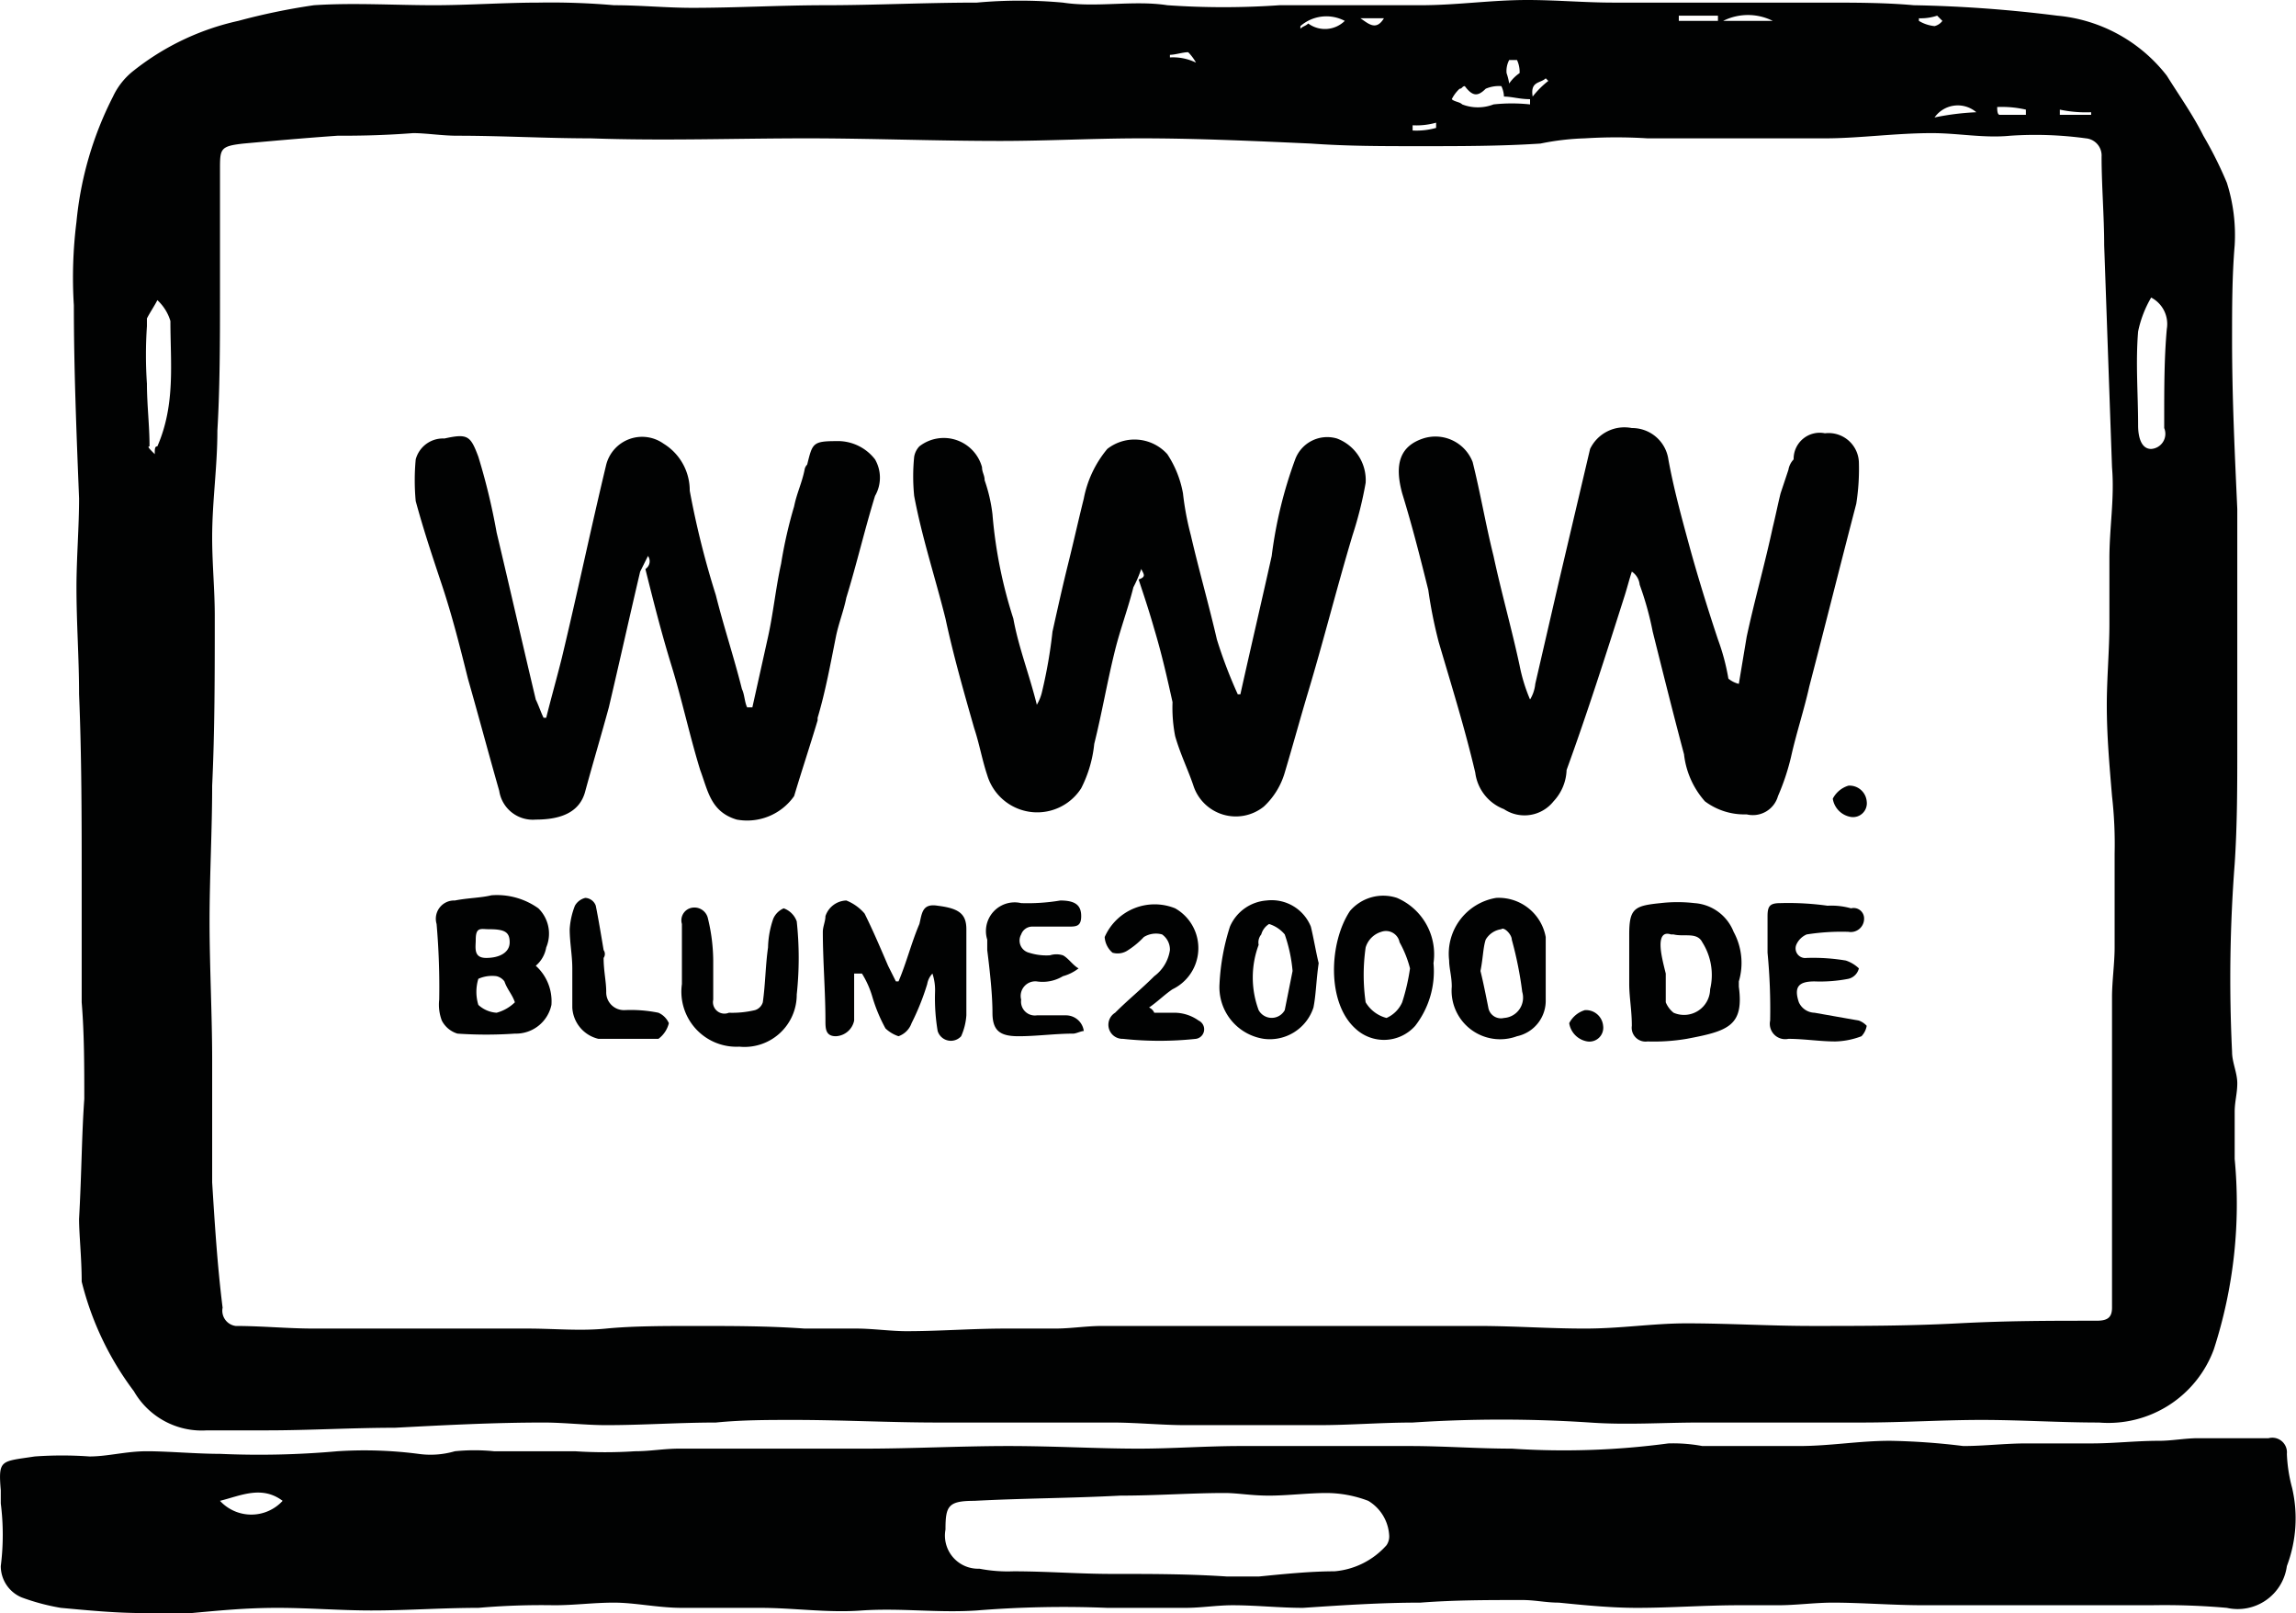
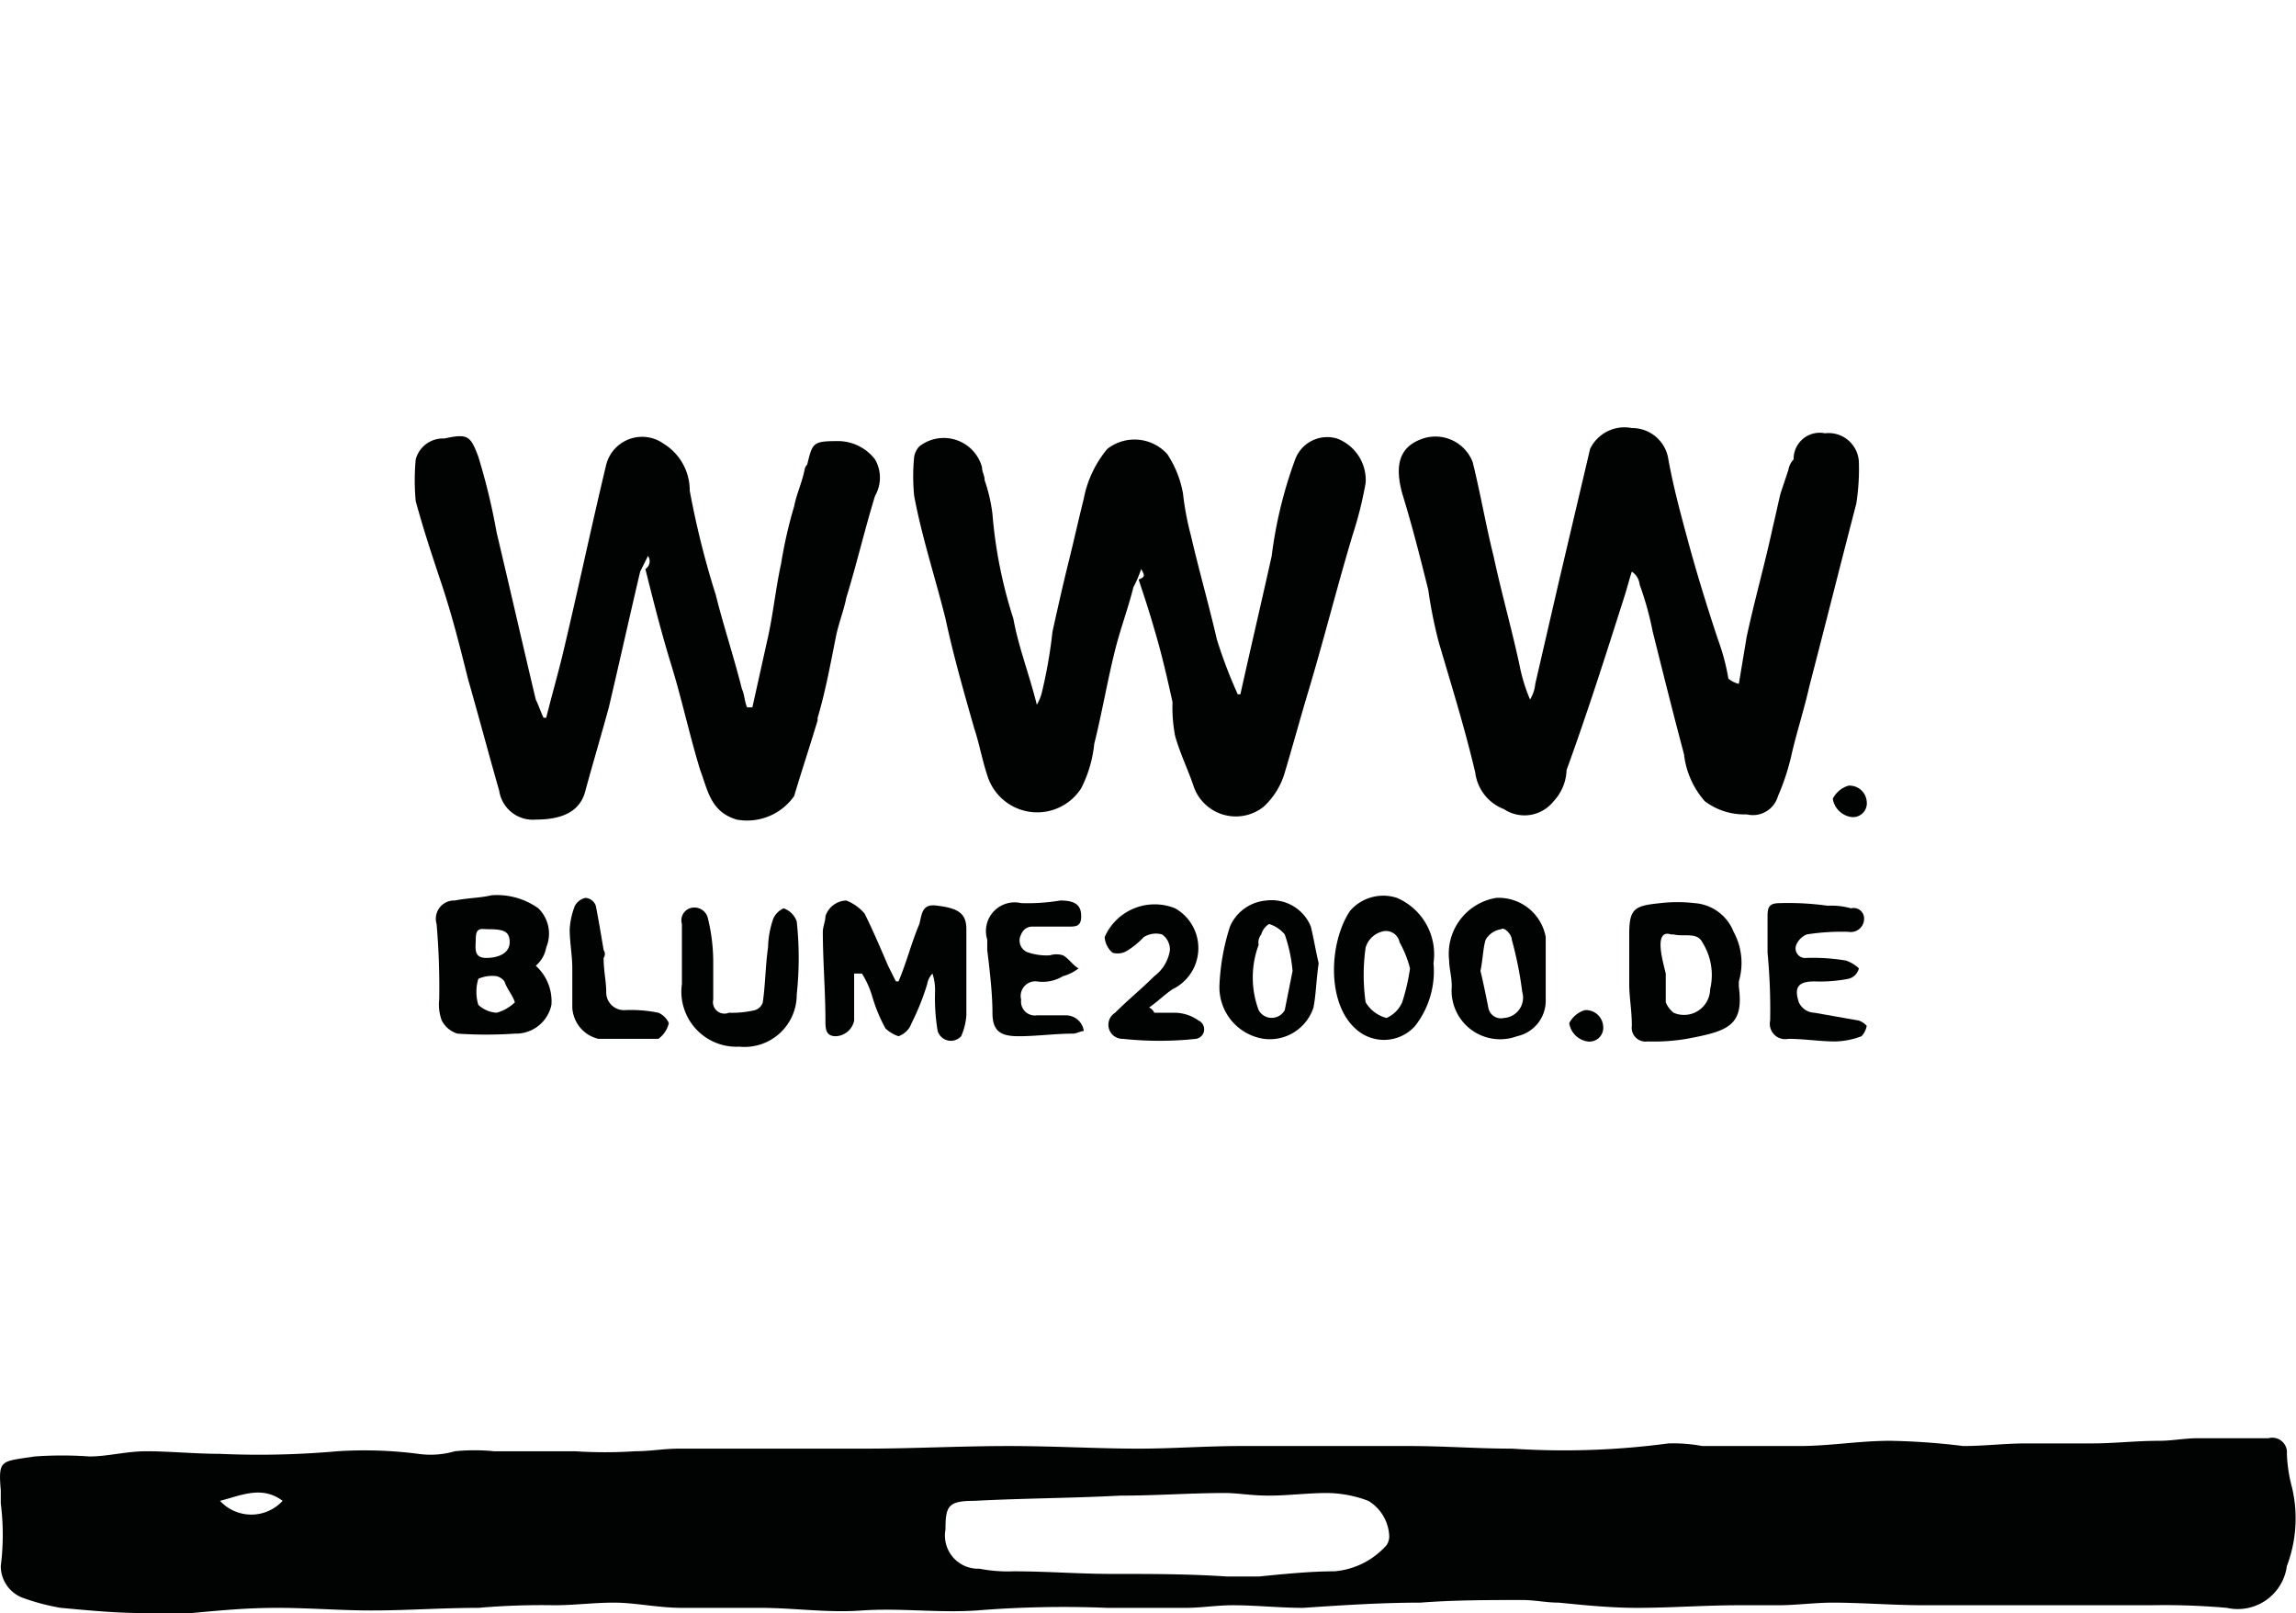
<svg xmlns="http://www.w3.org/2000/svg" id="Ebene_1" data-name="Ebene 1" viewBox="0 0 87.98 61.8">
  <title>Computer</title>
-   <path d="M8.2,60.1c0.1-1.8.1-3.2,0.2-4.6,0-1.2,0-2.5-.1-3.7V47.2c0-2.4,0-4.8-.1-7.2,0-1.4-.1-2.7-0.1-4.1,0-1.1.1-2.3,0.1-3.4C8.1,30,8,27.5,8,25.1a17.13,17.13,0,0,1,.1-3.2,13.3,13.3,0,0,1,1.4-4.8,2.72,2.72,0,0,1,.8-1,9.87,9.87,0,0,1,4-1.9,24.75,24.75,0,0,1,2.9-.6c1.5-.1,3.1,0,4.6,0,1.3,0,2.7-.1,4-0.1a28.1,28.1,0,0,1,2.9.1c1,0,2,.1,3,0.1,1.7,0,3.4-.1,5.1-0.1,1.9,0,3.8-.1,5.8-0.1a18.19,18.19,0,0,1,3.3,0c1.3,0.2,2.7-.1,4,0.1a30.85,30.85,0,0,0,4.3,0h5.4c1.4,0,2.7-.2,4.1-0.2,1.1,0,2.2.1,3.3,0.1h8.1c1.1,0,2.3,0,3.4.1A50.85,50.85,0,0,1,84,14a6,6,0,0,1,4.2,2.3c0.5,0.8,1,1.5,1.4,2.3a15.11,15.11,0,0,1,.9,1.8,6.61,6.61,0,0,1,.3,2.4c-0.1,1.2-.1,2.4-0.1,3.6,0,2.2.1,4.3,0.2,6.5V42c0,1.5,0,3-.1,4.5a57.67,57.67,0,0,0-.1,7.2c0,0.4.2,0.8,0.2,1.2s-0.1.7-.1,1.1v1.8a18.08,18.08,0,0,1-.8,7.3,4.31,4.31,0,0,1-4.4,2.8c-1.5,0-3-.1-4.5-0.1s-3,.1-4.6.1H70.3c-1.4,0-2.8.1-4.2,0a51.43,51.43,0,0,0-6.8,0c-1.2,0-2.4.1-3.6,0.1H50.6c-0.9,0-1.9-.1-2.8-0.1H41.1c-1.8,0-3.7-.1-5.5-0.1-1,0-2,0-3,.1-1.4,0-2.8.1-4.2,0.1-0.8,0-1.6-.1-2.4-0.1-1.9,0-3.8.1-5.7,0.2-1.6,0-3.3.1-4.9,0.1H13.1a3,3,0,0,1-2.8-1.5,11.61,11.61,0,0,1-2-4.2C8.3,61.6,8.2,60.7,8.2,60.1Zm9.9-41.5c-1.4.1-2.5,0.2-3.6,0.3-0.9.1-.9,0.2-0.9,1v4.8c0,1.7,0,3.5-.1,5.2,0,1.4-.2,2.7-0.2,4.1,0,1,.1,2,0.1,3,0,2.2,0,4.4-.1,6.5,0,1.7-.1,3.5-0.1,5.2s0.1,3.6.1,5.3v4.7c0.1,1.6.2,3.2,0.4,4.8a0.59,0.59,0,0,0,.5.7c1,0,2,.1,3,0.1h8.2c1,0,2,.1,3,0s2.3-.1,3.4-0.1c1.4,0,2.8,0,4.2.1h2c0.6,0,1.3.1,1.9,0.1,1.3,0,2.5-.1,3.8-0.1h1.9c0.6,0,1.2-.1,1.8-0.1H61.8c1.4,0,2.7.1,4.1,0.1s2.6-.2,3.9-0.2c1.6,0,3.2.1,4.8,0.1,1.9,0,3.7,0,5.6-.1s3.5-.1,5.3-0.1c0.4,0,.6-0.1.6-0.5V51.6c0-.6.1-1.3,0.1-1.9V46.1a16.2,16.2,0,0,0-.1-2.2c-0.1-1.2-.2-2.3-0.2-3.5,0-1,.1-2.1.1-3.1V34.8c0-1.2.2-2.3,0.1-3.5-0.1-2.8-.2-5.7-0.3-8.5,0-1.1-.1-2.3-0.1-3.4a0.66,0.66,0,0,0-.6-0.7,14.31,14.31,0,0,0-2.9-.1c-1,.1-2-0.1-3-0.1-1.4,0-2.8.2-4.1,0.2H68.3a19.22,19.22,0,0,0-2.4,0,9.85,9.85,0,0,0-1.7.2c-1.5.1-3.1,0.1-4.6,0.1s-2.8,0-4.2-.1c-2.2-.1-4.4-0.2-6.5-0.2-1.8,0-3.6.1-5.4,0.1-2.5,0-5-.1-7.4-0.1-2.8,0-5.5.1-8.3,0-1.7,0-3.4-.1-5.1-0.1-0.6,0-1.2-.1-1.7-0.1C19.7,18.6,18.7,18.6,18.1,18.6Zm69.5,6.2a4.28,4.28,0,0,0-.5,1.3c-0.1,1.2,0,2.4,0,3.6,0,0.4.1,0.9,0.5,0.9a0.58,0.58,0,0,0,.5-0.8V29.4c0-1.1,0-2.3.1-3.4A1.14,1.14,0,0,0,87.6,24.8Zm-76.5,6c0-.2,0-0.3.1-0.3,0.7-1.6.5-3.2,0.5-4.8a1.77,1.77,0,0,0-.5-0.8c-0.1.2-.3,0.5-0.4,0.7v0.3a16.15,16.15,0,0,0,0,2.2c0,0.8.1,1.6,0.1,2.4C10.8,30.5,10.9,30.6,11.1,30.8ZM63.8,17.4V17.2c-0.4,0-.7-0.1-1-0.1a1,1,0,0,0-.1-0.4,1.27,1.27,0,0,0-.6.1c-0.3.3-.5,0.3-0.8-0.1-0.1,0-.1.1-0.2,0.1a1.38,1.38,0,0,0-.3.4c0.1,0.1.3,0.1,0.4,0.2a1.66,1.66,0,0,0,1.2,0A6.55,6.55,0,0,1,63.8,17.4Zm-7.1-3.2a1.51,1.51,0,0,0-1.7.2v0.1c0.1-.1.2-0.1,0.3-0.2A1.08,1.08,0,0,0,56.7,14.2Zm24.2,3.5a1.09,1.09,0,0,0-1.6.2A10,10,0,0,1,80.9,17.7ZM63,16.6a1.51,1.51,0,0,1,.4-0.4,1.09,1.09,0,0,0-.1-0.5H63a0.9,0.9,0,0,0-.1.5A2.27,2.27,0,0,1,63,16.6ZM69.5,14v0.2H71V14H69.5Zm12.2,3.5c0,0.1,0,.3.1,0.3h1V17.6A4.1,4.1,0,0,0,81.7,17.5Zm-8.6-3.3a2.12,2.12,0,0,0-1.9,0h1.9Zm5.6-.1v0.1a1.42,1.42,0,0,0,.6.2,0.53,0.53,0,0,0,.3-0.2L79.4,14A2,2,0,0,1,78.7,14.1Zm5.4,3.5v0.2h1.2V17.7A4.87,4.87,0,0,1,84.1,17.6ZM51,15.8a1.87,1.87,0,0,0-.3-0.4c-0.2,0-.5.1-0.7,0.1v0.1A2,2,0,0,1,51,15.8Zm7.2-1.7H57.3C57.6,14.3,57.9,14.6,58.2,14.1Zm6.3,2.4-0.1-.1c-0.2.2-.6,0.1-0.5,0.7A3.39,3.39,0,0,1,64.5,16.5Zm-5.2,1.7v0.2a2.77,2.77,0,0,0,.9-0.1V18.1A2.77,2.77,0,0,1,59.3,18.2Z" transform="translate(-5.17 -13.4)" fill="#010202" />
  <path d="M5.2,71V70.5c-0.1-1.2,0-1.1,1.3-1.3a14.72,14.72,0,0,1,2.1,0c0.7,0,1.4-.2,2.2-0.2s1.9,0.1,2.8.1a33.81,33.81,0,0,0,4.5-.1,16.08,16.08,0,0,1,3.1.1,3.33,3.33,0,0,0,1.4-.1,7.52,7.52,0,0,1,1.5,0h3.1a17.63,17.63,0,0,0,2.3,0c0.6,0,1.1-.1,1.7-0.1h7.1c1.8,0,3.7-.1,5.5-0.1s3.4,0.1,5,.1c1.3,0,2.6-.1,3.9-0.1h6.5c1.3,0,2.6.1,3.9,0.1a30.13,30.13,0,0,0,6-.2,6.15,6.15,0,0,1,1.3.1h3.7c1.2,0,2.3-.2,3.5-0.2a26.35,26.35,0,0,1,2.8.2c0.8,0,1.6-.1,2.4-0.1h2.5c0.9,0,1.7-.1,2.6-0.1,0.5,0,1-.1,1.5-0.1h2.7a0.56,0.56,0,0,1,.7.6,5.85,5.85,0,0,0,.2,1.3,5.15,5.15,0,0,1-.2,3A1.9,1.9,0,0,1,90.5,75a27.15,27.15,0,0,0-2.9-.1H78.9c-1.2,0-2.4-.1-3.5-0.1-0.7,0-1.4.1-2.1,0.1H71.8c-1.3,0-2.6.1-3.9,0.1-1,0-2-.1-3-0.2-0.5,0-.9-0.1-1.4-0.1-1.3,0-2.6,0-3.9.1-1.5,0-3,.1-4.5.2-0.9,0-1.8-.1-2.7-0.1-0.6,0-1.2.1-1.8,0.1h-3a41.31,41.31,0,0,0-5,.1c-1.5.1-2.9-.1-4.4,0-1.3.1-2.6-.1-3.9-0.1h-3c-0.9,0-1.8-.2-2.6-0.2s-1.5.1-2.3,0.1a28.1,28.1,0,0,0-2.9.1c-1.4,0-2.7.1-4.1,0.1-1.2,0-2.4-.1-3.6-0.1s-2.2.1-3.3,0.2H10.7c-1.1,0-2.1-.1-3.2-0.2A8.33,8.33,0,0,1,6,74.6a1.3,1.3,0,0,1-.8-1.2A9.55,9.55,0,0,0,5.2,71Zm36.2,1a1.27,1.27,0,0,0,1.3,1.5,5.7,5.7,0,0,0,1.3.1c1.3,0,2.5.1,3.8,0.1,1.5,0,2.9,0,4.4.1h1.2c1-.1,2-0.2,2.9-0.2a3,3,0,0,0,2-1,0.6,0.6,0,0,0,.1-0.4,1.65,1.65,0,0,0-.8-1.3,4.53,4.53,0,0,0-1.6-.3c-0.7,0-1.5.1-2.2,0.1s-1.2-.1-1.7-0.1c-1.3,0-2.6.1-4,.1-1.9.1-3.7,0.1-5.6,0.2C41.5,70.9,41.4,71.1,41.4,72ZM16,70.9c-0.8-.6-1.6-0.2-2.4,0A1.63,1.63,0,0,0,16,70.9Z" transform="translate(-5.17 -13.4)" fill="#010202" />
  <path d="M48.9,35.2a4.88,4.88,0,0,1-.3.7c-0.2.8-.5,1.6-0.7,2.4-0.3,1.2-.5,2.4-0.8,3.6a4.8,4.8,0,0,1-.5,1.7,2,2,0,0,1-3.6-.5c-0.2-.6-0.3-1.2-0.5-1.8-0.4-1.4-.8-2.8-1.1-4.2-0.4-1.6-.9-3.1-1.2-4.7a7.52,7.52,0,0,1,0-1.5,0.76,0.76,0,0,1,.2-0.4,1.52,1.52,0,0,1,2.4.8c0,0.2.1,0.3,0.1,0.5a6.11,6.11,0,0,1,.3,1.3,17.73,17.73,0,0,0,.8,4c0.2,1.1.6,2.1,0.9,3.3a1.69,1.69,0,0,0,.2-0.5,18.46,18.46,0,0,0,.4-2.3c0.2-.9.4-1.8,0.6-2.6s0.4-1.7.6-2.5a4.2,4.2,0,0,1,.9-1.9,1.69,1.69,0,0,1,2.3.2,4,4,0,0,1,.6,1.5,11,11,0,0,0,.3,1.6c0.3,1.3.7,2.7,1,4a18,18,0,0,0,.8,2.1h0.1c0.4-1.8.8-3.5,1.2-5.3a16.63,16.63,0,0,1,.9-3.7,1.31,1.31,0,0,1,1.6-.8,1.7,1.7,0,0,1,1.1,1.7,14.62,14.62,0,0,1-.5,2c-0.6,2-1.1,4-1.7,6-0.3,1-.6,2.1-0.9,3.1a2.87,2.87,0,0,1-.8,1.3,1.71,1.71,0,0,1-2.7-.8c-0.2-.6-0.5-1.2-0.7-1.9a5.7,5.7,0,0,1-.1-1.3c-0.2-.9-0.4-1.8-0.7-2.8-0.2-.7-0.4-1.3-0.6-1.9C49.1,35.5,49,35.4,48.9,35.2Z" transform="translate(-5.17 -13.4)" fill="#010202" />
  <path d="M71.8,39.6l0.3-1.8c0.3-1.4.7-2.8,1-4.2,0.1-.4.2-0.9,0.3-1.3l0.3-.9a0.76,0.76,0,0,1,.2-0.4,1,1,0,0,1,1.2-1,1.16,1.16,0,0,1,1.3,1.1,8.6,8.6,0,0,1-.1,1.6c-0.6,2.3-1.2,4.7-1.8,7-0.2.9-.5,1.8-0.7,2.7a8.8,8.8,0,0,1-.5,1.5,1,1,0,0,1-1.2.7,2.52,2.52,0,0,1-1.6-.5,3.26,3.26,0,0,1-.8-1.8c-0.4-1.5-.8-3.1-1.2-4.7a12.09,12.09,0,0,0-.5-1.8,0.68,0.68,0,0,0-.3-0.5c-0.1.3-.2,0.7-0.3,1-0.7,2.2-1.4,4.4-2.2,6.6a1.84,1.84,0,0,1-.5,1.2,1.42,1.42,0,0,1-1.9.3A1.73,1.73,0,0,1,61.7,43c-0.4-1.7-.9-3.3-1.4-5a17.66,17.66,0,0,1-.4-2c-0.3-1.2-.6-2.4-1-3.7-0.3-1.1-.1-1.8.8-2.1a1.53,1.53,0,0,1,1.9.9c0.3,1.2.5,2.4,0.8,3.6,0.3,1.4.7,2.8,1,4.2a6.47,6.47,0,0,0,.4,1.3,1.42,1.42,0,0,0,.2-0.6l0.9-3.9,1.2-5.1a1.46,1.46,0,0,1,1.6-.8A1.4,1.4,0,0,1,69.1,31c0.2,1.1.5,2.2,0.8,3.3s0.7,2.4,1.1,3.6a8.33,8.33,0,0,1,.4,1.5A1,1,0,0,0,71.8,39.6Z" transform="translate(-5.17 -13.4)" fill="#010202" />
  <path d="M30,34.7l-0.3.6c-0.4,1.7-.8,3.5-1.2,5.2-0.3,1.1-.6,2.1-0.9,3.2-0.2.8-.9,1.1-1.9,1.1a1.3,1.3,0,0,1-1.4-1.1c-0.4-1.4-.8-2.9-1.2-4.3-0.3-1.2-.6-2.4-1-3.6s-0.7-2.1-1-3.2a8.55,8.55,0,0,1,0-1.6,1.08,1.08,0,0,1,1.1-.8c0.9-.2,1-0.1,1.3.7a24.6,24.6,0,0,1,.7,2.9c0.5,2.1,1,4.3,1.5,6.4,0.1,0.2.2,0.5,0.3,0.7h0.1c0.2-.8.4-1.5,0.6-2.3,0.6-2.5,1.1-4.9,1.7-7.4a1.42,1.42,0,0,1,2.2-.8,2.1,2.1,0,0,1,1,1.8,33.39,33.39,0,0,0,1,4c0.3,1.2.7,2.4,1,3.6,0.1,0.2.1,0.5,0.2,0.7H34l0.6-2.7c0.2-.9.3-1.9,0.5-2.8a17.42,17.42,0,0,1,.5-2.2c0.1-.5.3-0.9,0.4-1.4a0.35,0.35,0,0,1,.1-0.2c0.2-.8.2-0.9,1.1-0.9a1.8,1.8,0,0,1,1.5.7,1.4,1.4,0,0,1,0,1.4c-0.4,1.3-.7,2.6-1.1,3.9-0.1.5-.3,1-0.4,1.5-0.2,1-.4,2.1-0.7,3.1V41c-0.3,1-.6,1.9-0.9,2.9a2.2,2.2,0,0,1-2.2.9c-1-.3-1.1-1.1-1.4-1.9-0.4-1.3-.7-2.7-1.1-4s-0.7-2.5-1-3.7A0.35,0.35,0,0,0,30,34.7Z" transform="translate(-5.17 -13.4)" fill="#010202" />
  <path d="M37.9,50.7v1.8a0.75,0.75,0,0,1-.7.6c-0.4,0-.4-0.3-0.4-0.6,0-1.1-.1-2.3-0.1-3.4,0-.2.1-0.4,0.1-0.6a0.87,0.87,0,0,1,.8-0.6,1.79,1.79,0,0,1,.7.5c0.3,0.6.6,1.3,0.9,2L39.5,51h0.1c0.3-.7.5-1.5,0.8-2.2,0.1-.4.1-0.8,0.7-0.7,0.8,0.1,1.1.3,1.1,0.9v3.3a2.35,2.35,0,0,1-.2.8,0.53,0.53,0,0,1-.9-0.2,7.57,7.57,0,0,1-.1-1.5,2,2,0,0,0-.1-0.7,0.76,0.76,0,0,0-.2.4,9.38,9.38,0,0,1-.6,1.5,0.82,0.82,0,0,1-.5.5,1.33,1.33,0,0,1-.5-0.3,6.12,6.12,0,0,1-.5-1.2,3.55,3.55,0,0,0-.4-0.9H37.9Z" transform="translate(-5.17 -13.4)" fill="#010202" />
  <path d="M25.7,50.4a1.83,1.83,0,0,1,.6,1.5A1.39,1.39,0,0,1,24.9,53a16.15,16.15,0,0,1-2.2,0,1,1,0,0,1-.6-0.5,1.72,1.72,0,0,1-.1-0.8,28.1,28.1,0,0,0-.1-2.9,0.7,0.7,0,0,1,.7-0.9c0.5-.1,1-0.1,1.4-0.2a2.73,2.73,0,0,1,1.8.5,1.36,1.36,0,0,1,.3,1.5A1.18,1.18,0,0,1,25.7,50.4Zm-1.5,1.8a1.61,1.61,0,0,0,.7-0.4c-0.1-.3-0.3-0.5-0.4-0.8a0.53,0.53,0,0,0-.3-0.2,1.29,1.29,0,0,0-.7.1,1.7,1.7,0,0,0,0,1A1.14,1.14,0,0,0,24.2,52.2ZM23.9,49c-0.3,0-.5-0.1-0.5.4,0,0.3-.1.7,0.4,0.7s0.9-.2.9-0.6S24.5,49,23.9,49Z" transform="translate(-5.17 -13.4)" fill="#010202" />
  <path d="M67.6,51.1V49.2c0-1,.2-1.1,1.2-1.2a5.65,5.65,0,0,1,1.3,0,1.74,1.74,0,0,1,1.5,1.1,2.49,2.49,0,0,1,.2,1.9v0.2c0.2,1.5-.4,1.7-2,2a7.57,7.57,0,0,1-1.5.1,0.53,0.53,0,0,1-.6-0.6c0-.6-0.1-1.1-0.1-1.6h0Zm1.4-.4h0v1.1a1,1,0,0,0,.3.4,1,1,0,0,0,1.4-.9,2.34,2.34,0,0,0-.3-1.8c-0.2-.4-0.7-0.2-1.1-0.3H69.2c-0.3-.1-0.4.1-0.4,0.4S68.9,50.3,69,50.7Z" transform="translate(-5.17 -13.4)" fill="#010202" />
  <path d="M75.5,53.3c-0.6,0-1.2-.1-1.8-0.1a0.59,0.59,0,0,1-.7-0.7,22.6,22.6,0,0,0-.1-2.6V48.5c0-.4.1-0.5,0.5-0.5a10.87,10.87,0,0,1,1.8.1,2.77,2.77,0,0,1,.9.1,0.4,0.4,0,0,1,.5.4,0.51,0.51,0,0,1-.6.5,8.6,8.6,0,0,0-1.6.1,0.76,0.76,0,0,0-.4.4,0.37,0.37,0,0,0,.4.5,7.57,7.57,0,0,1,1.5.1,1.33,1.33,0,0,1,.5.3,0.54,0.54,0,0,1-.4.4,5.7,5.7,0,0,1-1.3.1c-0.6,0-.8.2-0.6,0.8a0.68,0.68,0,0,0,.6.4l1.7,0.3a0.77,0.77,0,0,1,.3.2,0.76,0.76,0,0,1-.2.4,3,3,0,0,1-1,.2h0Z" transform="translate(-5.17 -13.4)" fill="#010202" />
  <path d="M32.5,50.2v1.5a0.44,0.44,0,0,0,.6.5,3.75,3.75,0,0,0,1-.1,0.45,0.45,0,0,0,.3-0.3c0.1-.7.1-1.4,0.2-2.1a3.59,3.59,0,0,1,.2-1.1,0.76,0.76,0,0,1,.4-0.4,0.82,0.82,0,0,1,.5.5,13.1,13.1,0,0,1,0,2.8,2,2,0,0,1-2.2,2,2.11,2.11,0,0,1-2.2-2.4V48.8a0.49,0.49,0,0,1,.3-0.6,0.53,0.53,0,0,1,.7.4,7,7,0,0,1,.2,1.6h0Z" transform="translate(-5.17 -13.4)" fill="#010202" />
  <path d="M60.7,50.2a2.17,2.17,0,0,1,1.8-2.4,1.83,1.83,0,0,1,1.9,1.5v2.4a1.39,1.39,0,0,1-1.1,1.4,1.86,1.86,0,0,1-2.5-1.9C60.8,50.8,60.7,50.5,60.7,50.2Zm1.2,0.4c0.1,0.4.2,0.9,0.3,1.4a0.49,0.49,0,0,0,.6.4,0.78,0.78,0,0,0,.7-1,14.16,14.16,0,0,0-.4-2c0-.2-0.3-0.5-0.4-0.4a0.82,0.82,0,0,0-.6.4C62,49.7,62,50.1,61.9,50.6Z" transform="translate(-5.17 -13.4)" fill="#010202" />
  <path d="M43,49.8V49.4A1.1,1.1,0,0,1,44.3,48a7.57,7.57,0,0,0,1.5-.1c0.6,0,.8.2,0.8,0.6s-0.2.4-.5,0.4H44.7a0.45,0.45,0,0,0-.4.3,0.48,0.48,0,0,0,.3.7,2.2,2.2,0,0,0,.8.1,0.83,0.83,0,0,1,.5,0c0.2,0.1.4,0.4,0.6,0.5a1.69,1.69,0,0,1-.6.3,1.5,1.5,0,0,1-1,.2,0.56,0.56,0,0,0-.6.7,0.53,0.53,0,0,0,.6.6H46a0.69,0.69,0,0,1,.7.6c-0.1,0-.3.1-0.4,0.1-0.7,0-1.4.1-2.1,0.1s-1-.2-1-0.9-0.1-1.6-.2-2.4h0Z" transform="translate(-5.17 -13.4)" fill="#010202" />
  <path d="M60.1,50.3a3.41,3.41,0,0,1-.7,2.4,1.6,1.6,0,0,1-2.3.1c-1.1-1-1-3.3-.2-4.5a1.68,1.68,0,0,1,1.8-.5A2.35,2.35,0,0,1,60.1,50.3Zm-0.9.2a4.18,4.18,0,0,0-.4-1,0.53,0.53,0,0,0-.7-0.4,0.89,0.89,0,0,0-.6.6,7.39,7.39,0,0,0,0,2.1,1.31,1.31,0,0,0,.8.6,1.17,1.17,0,0,0,.6-0.6A7.89,7.89,0,0,0,59.2,50.5Z" transform="translate(-5.17 -13.4)" fill="#010202" />
  <path d="M55.7,50.3c-0.1.7-.1,1.2-0.2,1.7a1.76,1.76,0,0,1-1.9,1.2,2,2,0,0,1-1.7-2.1,8.51,8.51,0,0,1,.4-2.2,1.66,1.66,0,0,1,1.4-1,1.62,1.62,0,0,1,1.7,1C55.5,49.3,55.6,49.9,55.7,50.3Zm-1,.3a5.77,5.77,0,0,0-.3-1.4,1.27,1.27,0,0,0-.6-0.4,0.68,0.68,0,0,0-.3.4,0.48,0.48,0,0,0-.1.4,3.58,3.58,0,0,0,0,2.5,0.57,0.57,0,0,0,1,0Z" transform="translate(-5.17 -13.4)" fill="#010202" />
  <path d="M49.4,52.2h0.8a1.61,1.61,0,0,1,.9.3,0.37,0.37,0,0,1-.1.7,13.1,13.1,0,0,1-2.8,0,0.54,0.54,0,0,1-.3-1c0.5-.5,1-0.9,1.5-1.4a1.52,1.52,0,0,0,.6-1,0.71,0.71,0,0,0-.3-0.6,0.88,0.88,0,0,0-.7.1,3.17,3.17,0,0,1-.6.5,0.7,0.7,0,0,1-.6.1,0.86,0.86,0,0,1-.3-0.6,2.09,2.09,0,0,1,2.7-1.1,1.75,1.75,0,0,1-.1,3.1c-0.3.2-.6,0.5-0.9,0.7A0.38,0.38,0,0,1,49.4,52.2Z" transform="translate(-5.17 -13.4)" fill="#010202" />
  <path d="M28.3,50.1c0,0.5.1,0.9,0.1,1.3a0.68,0.68,0,0,0,.7.7,5.28,5.28,0,0,1,1.3.1,0.78,0.78,0,0,1,.4.4,1.06,1.06,0,0,1-.4.6H28.1a1.3,1.3,0,0,1-1-1.2V50.5c0-.5-0.1-1-0.1-1.5a2.92,2.92,0,0,1,.2-0.9,0.62,0.62,0,0,1,.4-0.3,0.45,0.45,0,0,1,.4.3c0.1,0.5.2,1.1,0.3,1.7A0.26,0.26,0,0,1,28.3,50.1Z" transform="translate(-5.17 -13.4)" fill="#010202" />
  <path d="M66.6,52.7a0.53,0.53,0,0,1-.6.6,0.84,0.84,0,0,1-.7-0.7,1,1,0,0,1,.6-0.5A0.66,0.66,0,0,1,66.6,52.7Z" transform="translate(-5.17 -13.4)" fill="#010202" />
  <path d="M76.7,44.1a0.53,0.53,0,0,1-.6.6,0.84,0.84,0,0,1-.7-0.7,1,1,0,0,1,.6-0.5A0.66,0.66,0,0,1,76.7,44.1Z" transform="translate(-5.17 -13.4)" fill="#010202" />
</svg>